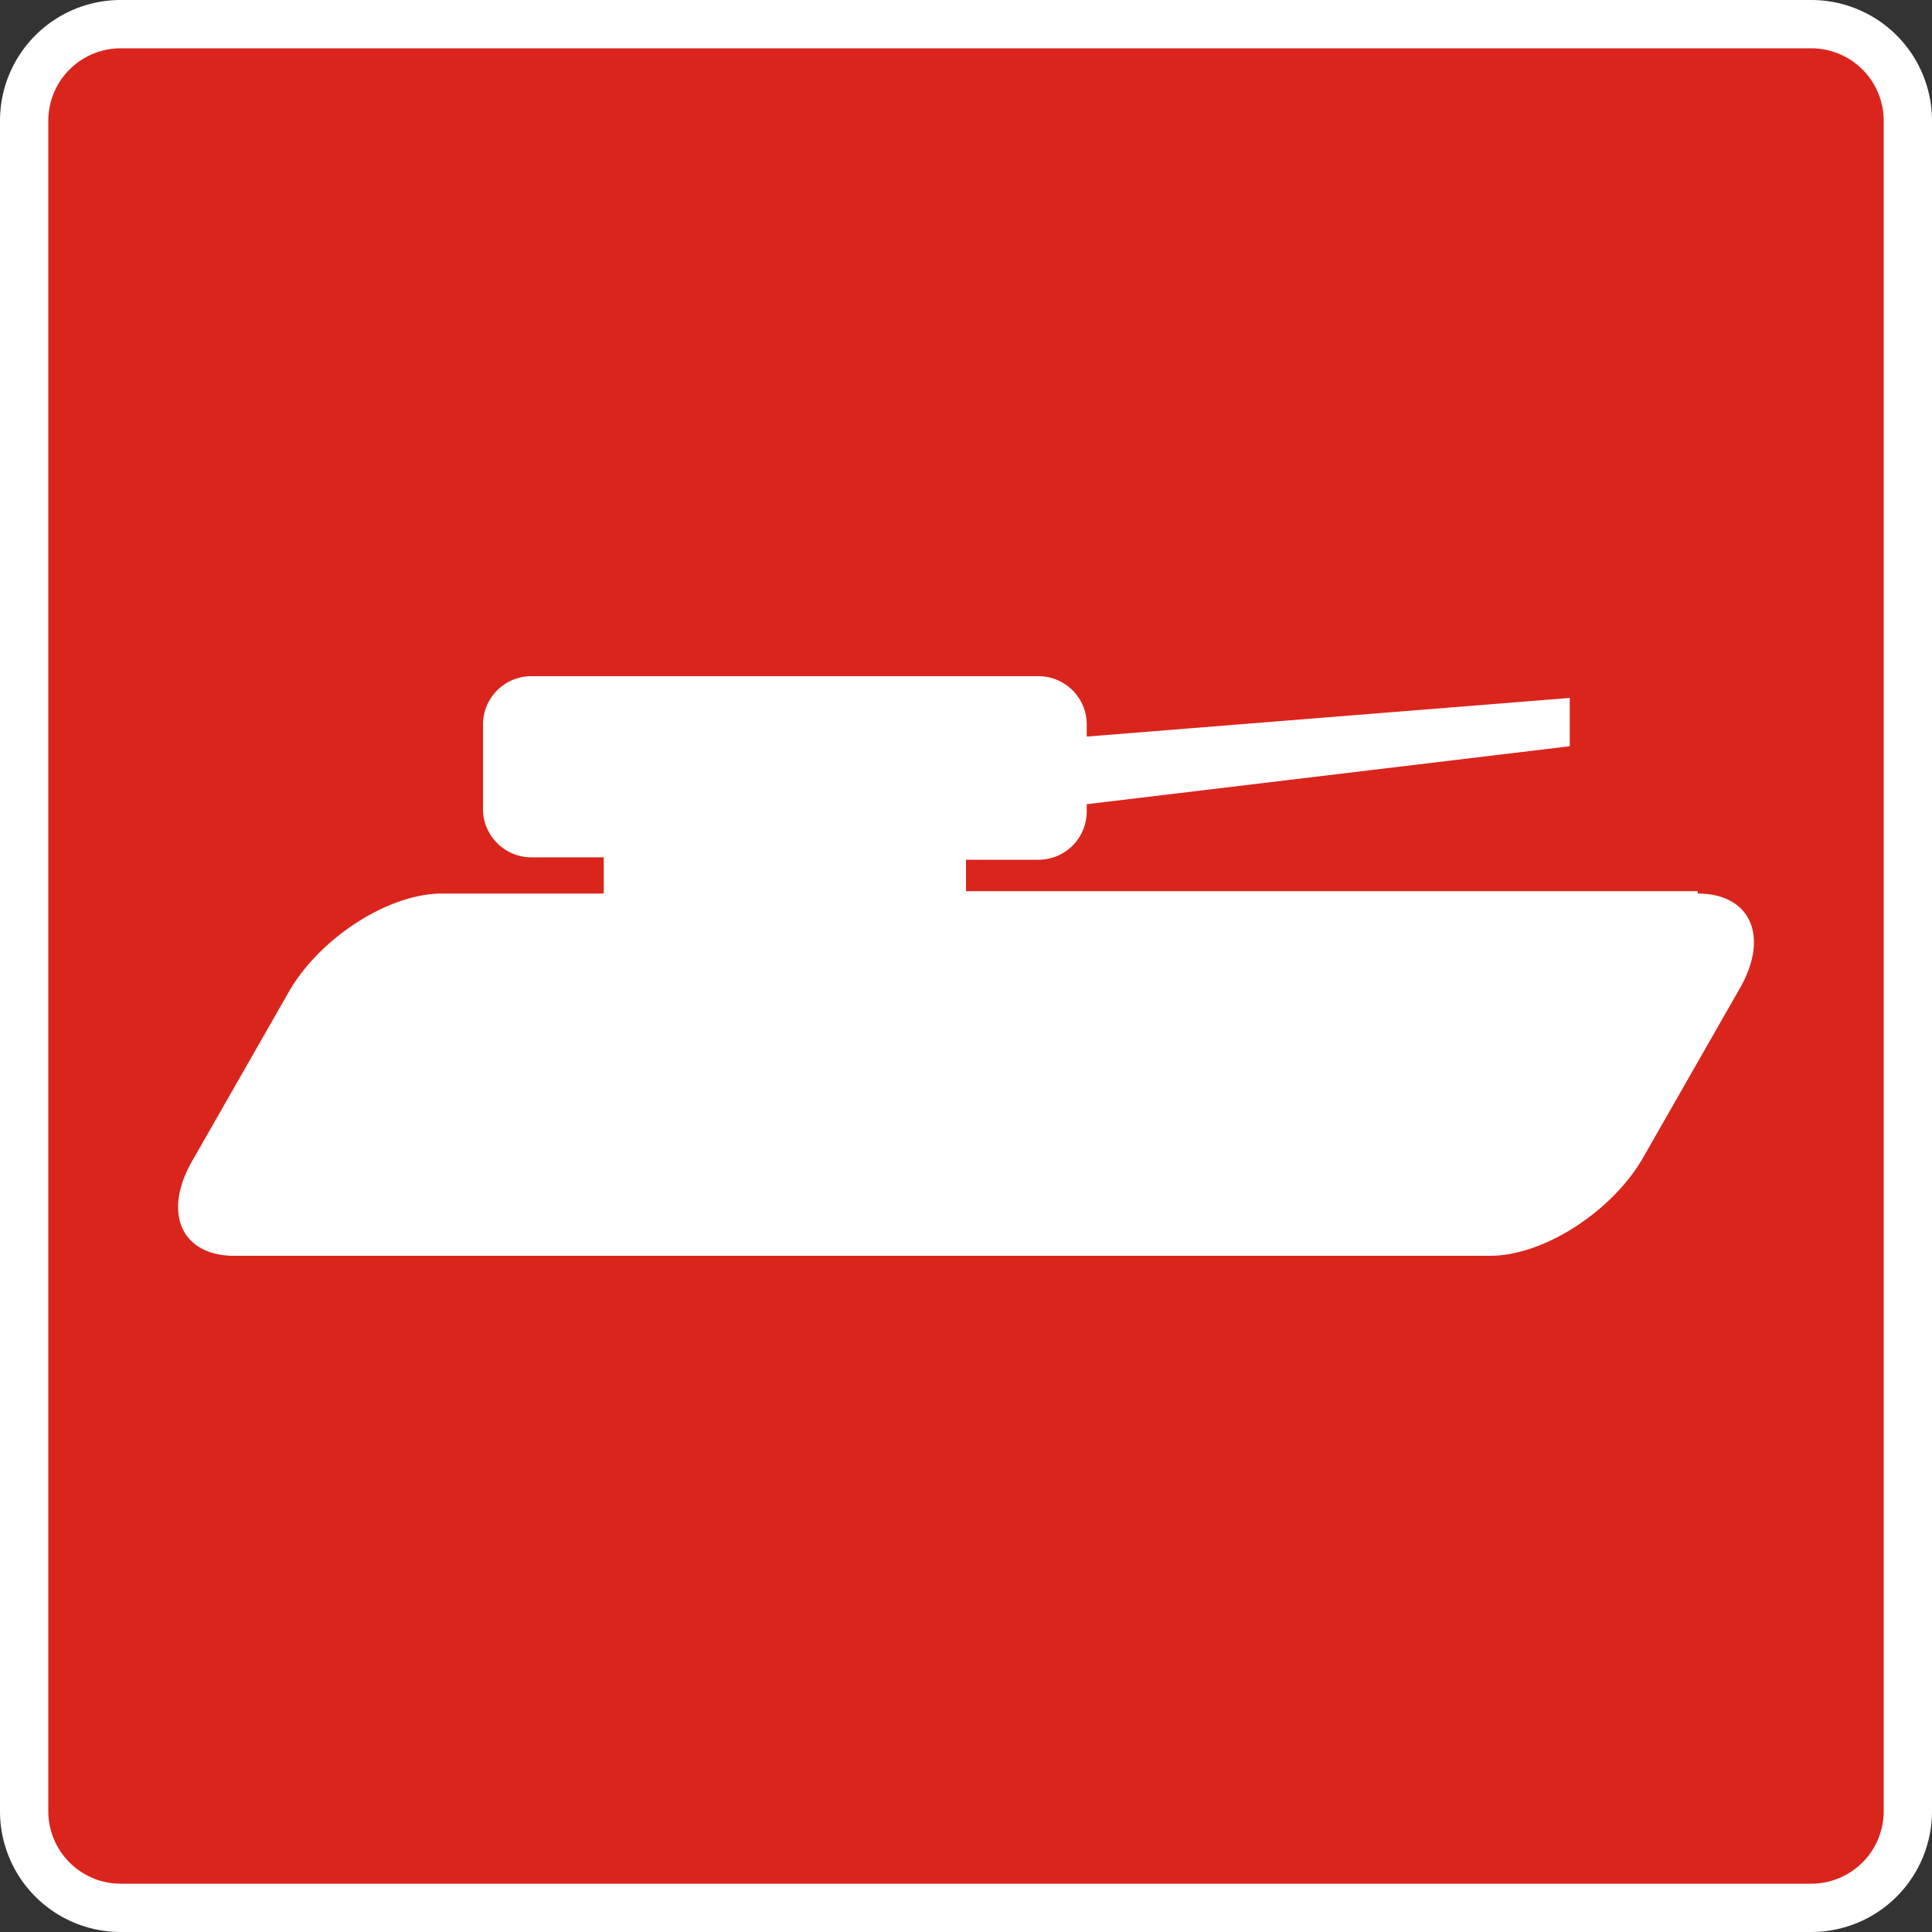
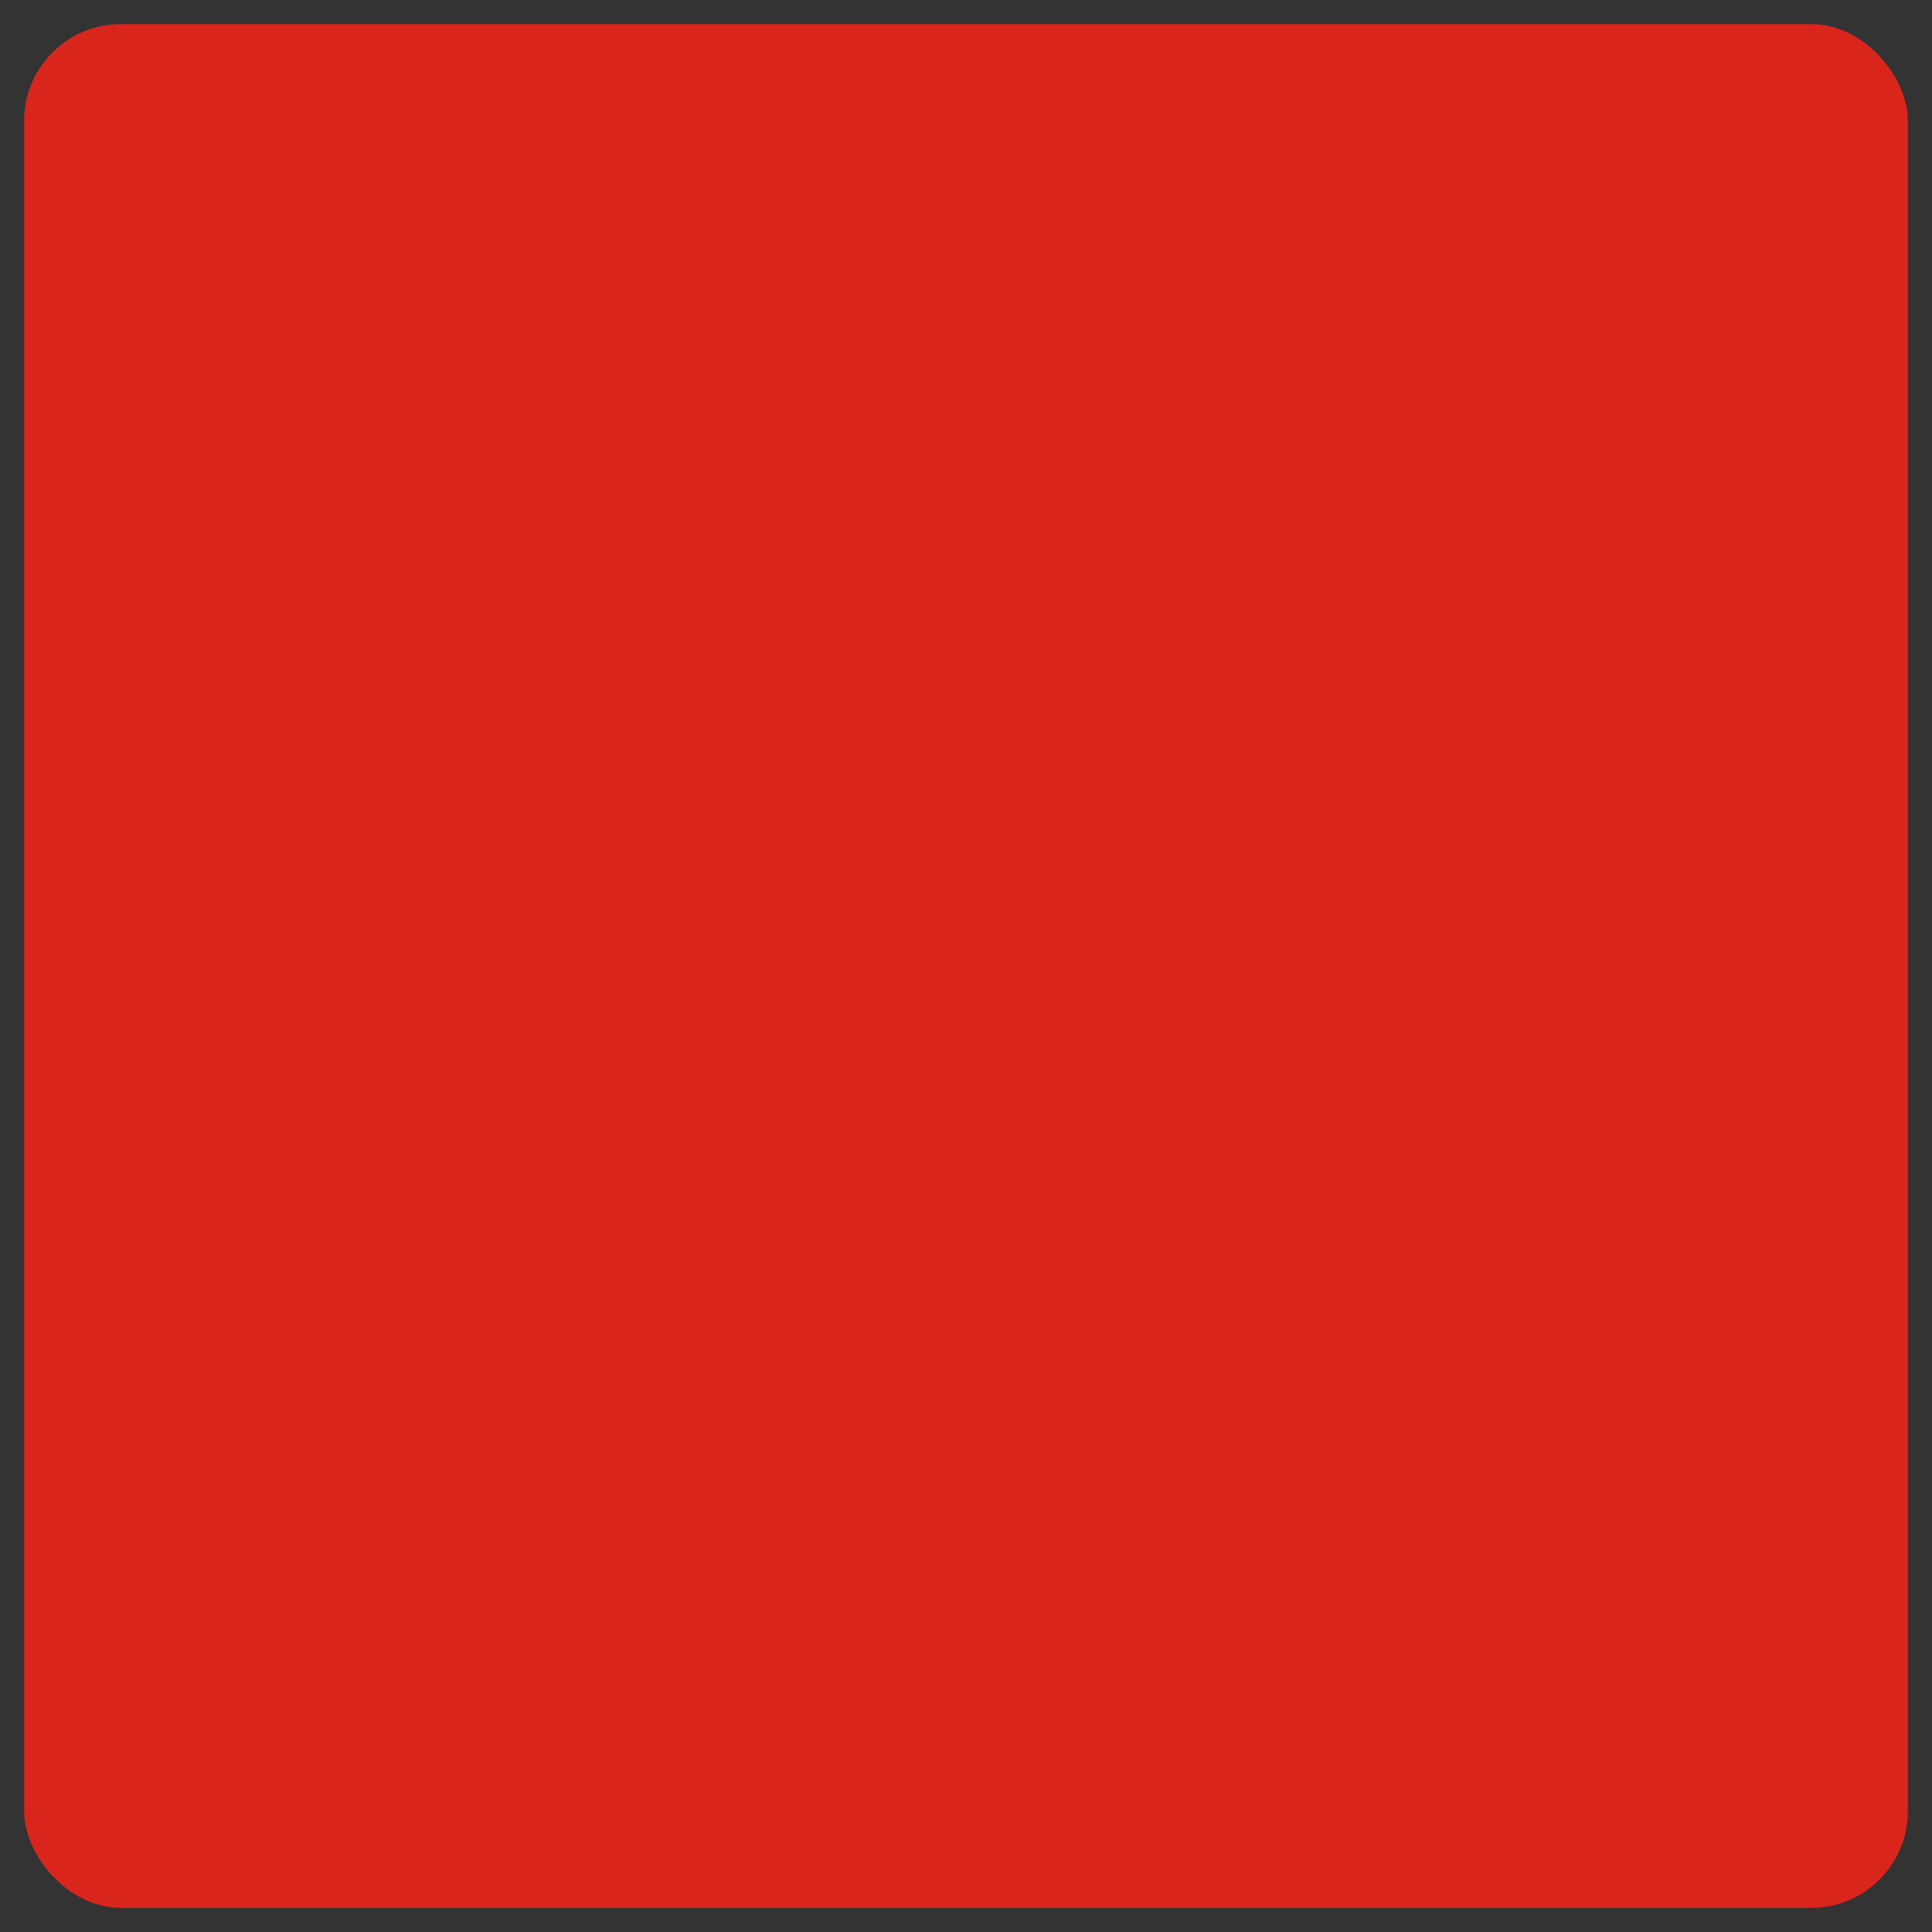
<svg xmlns="http://www.w3.org/2000/svg" id="Layer_2" viewBox="0 0 80 80" width="32" height="32">
  <rect x="0" y="0" width="80" height="80" fill="#333333" stroke="none" />
  <defs>
    <style>.cls-1{fill:#fff}</style>
  </defs>
  <g id="Layer_1-2">
    <rect width="78" height="78" x="1" y="1" rx="4" ry="4" style="fill:#da251d" />
-     <path d="M75 2a3 3 0 0 1 3 3v70a3 3 0 0 1-3 3H5a3 3 0 0 1-3-3V5a3 3 0 0 1 3-3h70m0-2H5a5 5 0 0 0-5 5v70a5 5 0 0 0 5 5h70a5 5 0 0 0 5-5V5a5 5 0 0 0-5-5Z" class="cls-1" />
-     <path d="M70.3 36.9H40v-1.3h3a2 2 0 0 0 2-2v-.3l20-2.4v-2l-20 1.6V30a2 2 0 0 0-2-2H22a2 2 0 0 0-2 2v3.5c0 1.1.9 2 2 2h3V37h-6.7c-2.2 0-5 1.8-6.3 4l-4 7c-1.3 2.2-.5 4 1.7 4h52c2.2 0 5-1.8 6.3-4l4-7c1.3-2.2.5-4-1.7-4Z" class="cls-1" />
  </g>
</svg>